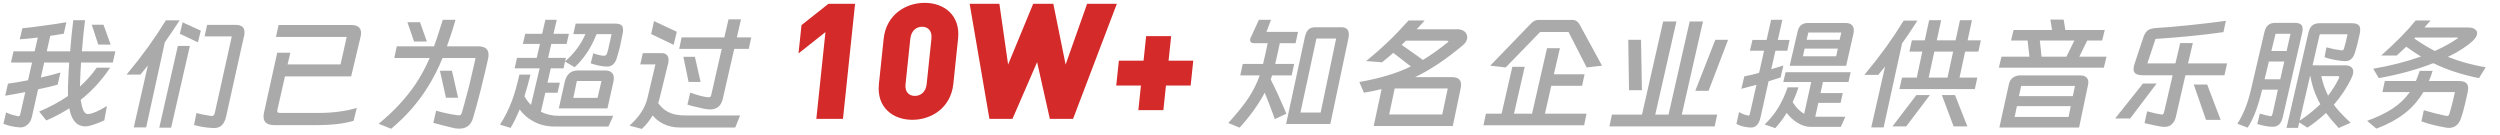
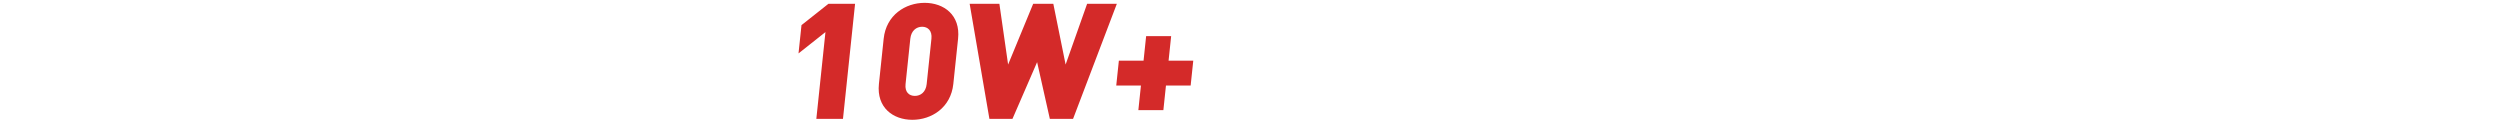
<svg xmlns="http://www.w3.org/2000/svg" width="277" height="15" viewBox="0 0 277 15" fill="none">
-   <path d="M1.214 6.93L1.498 5.691H3.836L4.193 4.16C3.634 4.234 2.965 4.299 2.184 4.355L2.481 3.129C3.103 3.074 3.864 2.981 4.764 2.851C5.824 2.712 6.687 2.582 7.353 2.461L7.065 3.742C6.865 3.779 6.704 3.802 6.581 3.812C6.172 3.886 5.835 3.937 5.571 3.965L5.18 5.691H7.77C7.843 4.819 7.899 4.197 7.938 3.825C8.017 3.074 8.077 2.545 8.119 2.238H9.421C9.379 2.545 9.319 3.069 9.241 3.812C9.203 4.174 9.147 4.8 9.072 5.691H12.782L12.498 6.93H8.983L8.925 7.891L8.881 8.838L8.87 9.214C8.861 9.297 8.857 9.423 8.858 9.59C9.559 8.959 10.178 8.262 10.716 7.501H12.2C11.28 8.884 10.193 10.072 8.941 11.066C9.019 11.567 9.118 11.957 9.238 12.235C9.368 12.504 9.536 12.639 9.742 12.639C9.947 12.639 10.259 12.551 10.679 12.374L11.182 12.124C11.37 12.022 11.593 11.896 11.851 11.748L11.558 13.335C11.185 13.511 10.8 13.665 10.404 13.794C10.007 13.934 9.682 14.003 9.43 14.003C9.215 14.003 8.979 13.948 8.72 13.836C8.191 13.539 7.845 12.927 7.681 11.998C6.88 12.509 6.031 12.959 5.131 13.349L4.339 12.36C5.55 11.85 6.614 11.274 7.53 10.634C7.509 10.123 7.53 9.307 7.592 8.183L7.668 6.93H4.896L4.525 8.587C5.423 8.392 6.147 8.207 6.698 8.03L6.388 9.381C5.878 9.529 5.155 9.701 4.22 9.896L3.537 12.931C3.449 13.321 3.283 13.618 3.037 13.822C2.8 14.036 2.524 14.133 2.208 14.115C1.504 14.068 0.893 13.934 0.375 13.711L0.675 12.458C0.878 12.56 1.125 12.653 1.415 12.736C1.715 12.811 1.888 12.852 1.934 12.862C1.961 12.871 1.993 12.876 2.031 12.876C2.096 12.876 2.145 12.857 2.176 12.82C2.209 12.774 2.235 12.704 2.254 12.611L2.802 10.202C2.153 10.332 1.411 10.467 0.575 10.606L0.884 9.269C1.394 9.204 2.136 9.079 3.107 8.894L3.551 6.93H1.214ZM11.468 2.739L12.259 4.939H10.887L10.166 2.739H11.468ZM19.905 2.252C19.416 3.004 18.868 3.816 18.263 4.689L16.194 14.115H14.822L16.384 7.251L15.563 8.267H14.023C14.888 7.227 15.692 6.197 16.434 5.176C17.145 4.183 17.793 3.208 18.379 2.252H19.905ZM20.232 2.475L22.249 3.394L21.931 4.689L19.931 3.742L20.232 2.475ZM26.055 2.753C26.437 2.753 26.714 2.832 26.884 2.99C27.054 3.148 27.12 3.403 27.083 3.756C27.07 3.877 27.042 4.016 26.997 4.174L25.059 12.889C24.953 13.363 24.782 13.702 24.546 13.906C24.319 14.119 23.987 14.212 23.551 14.184C22.846 14.147 22.162 14.036 21.5 13.85L21.765 12.527C22.21 12.648 22.749 12.755 23.384 12.848C23.494 12.866 23.579 12.852 23.64 12.806C23.71 12.76 23.761 12.671 23.794 12.541L25.682 4.034H22.672L22.947 2.753H26.055ZM17.648 14.143L19.705 5.092H21.035L18.963 14.143H17.648ZM30.714 5.844H32.17L31.866 7.139H37.732L38.416 4.09H30.576L30.869 2.767H38.891C39.703 2.767 40.072 3.115 39.999 3.812C39.99 3.904 39.977 3.979 39.962 4.034L38.908 8.462H31.573L30.735 12.165C30.711 12.305 30.72 12.398 30.762 12.444C30.813 12.49 30.904 12.514 31.035 12.514H35.263C36.859 12.514 38.283 12.328 39.535 11.957L39.175 13.391C38.569 13.558 37.945 13.678 37.302 13.753C36.66 13.827 35.937 13.864 35.135 13.864H30.403C29.525 13.864 29.127 13.484 29.207 12.722C29.214 12.658 29.234 12.551 29.268 12.402L30.714 5.844ZM50.473 2.196C50.247 3.013 49.93 3.993 49.52 5.134H52.992C53.823 5.134 54.199 5.506 54.121 6.248C54.109 6.359 54.096 6.448 54.079 6.513C53.914 7.283 53.646 8.416 53.274 9.91C52.953 11.191 52.664 12.249 52.409 13.085C52.187 13.864 51.679 14.254 50.886 14.254C50.699 14.254 50.51 14.235 50.318 14.198C50.135 14.161 49.907 14.105 49.635 14.031L49.294 13.948C48.912 13.855 48.485 13.743 48.013 13.614L48.323 12.263C49.084 12.486 49.859 12.653 50.65 12.764C50.705 12.774 50.779 12.778 50.873 12.778C50.957 12.778 51.02 12.755 51.062 12.709C51.104 12.662 51.146 12.574 51.188 12.444C51.348 11.896 51.623 10.875 52.014 9.381C52.149 8.805 52.329 8.03 52.552 7.056L52.688 6.429H49.034C48.544 7.627 47.981 8.726 47.343 9.729C46.3 11.4 44.965 12.913 43.338 14.268L41.955 13.711C43.619 12.356 44.987 10.885 46.059 9.297C46.67 8.369 47.185 7.413 47.606 6.429H43.686L43.962 5.134H48.092C48.331 4.466 48.499 3.969 48.599 3.644L49.059 2.196H50.473ZM45.88 4.605L45.139 2.461H46.539L47.294 4.605H45.88ZM49.412 10.829L48.746 7.835H50.076L50.756 10.829H49.412ZM62.778 4.87H61.084L60.726 6.415H62.7L62.618 6.791C63.603 5.946 64.352 4.944 64.866 3.784H63.522L63.785 2.614H68.139C68.54 2.614 68.802 2.698 68.925 2.865C69.047 3.032 69.068 3.324 68.987 3.742L68.699 5.148C68.646 5.38 68.519 5.835 68.317 6.513C68.117 7.088 67.765 7.376 67.261 7.376C66.99 7.376 66.681 7.339 66.334 7.265C65.997 7.19 65.702 7.107 65.451 7.014L65.736 5.9C65.878 5.965 66.091 6.03 66.373 6.095C66.591 6.151 66.766 6.178 66.897 6.178C66.999 6.178 67.076 6.16 67.126 6.123C67.178 6.076 67.223 6.002 67.262 5.9L67.393 5.454C67.413 5.352 67.457 5.157 67.524 4.87C67.592 4.582 67.636 4.382 67.657 4.271C67.654 4.299 67.69 4.136 67.764 3.784H66.098C65.781 4.582 65.424 5.273 65.026 5.858C64.585 6.508 64.132 7.037 63.669 7.446L62.601 6.819L62.438 7.571H61.024L60.661 9.158H62.033L61.776 10.272H60.418L59.93 12.388C60.543 12.685 61.213 12.834 61.941 12.834H67.947L67.417 14.017H61.383C60.524 14.017 59.729 13.809 58.998 13.391C58.408 13.057 57.935 12.634 57.578 12.124C57.252 12.913 56.919 13.595 56.578 14.171L55.399 13.809C55.932 12.992 56.376 12.105 56.728 11.149C57.026 10.36 57.299 9.399 57.549 8.267H58.781C58.572 9.102 58.348 9.901 58.109 10.662C58.305 11.024 58.546 11.344 58.834 11.623L59.792 7.571H57.02L57.282 6.415H59.466L59.824 4.87H57.934L58.193 3.742H60.069L60.427 2.196H61.687L61.329 3.742H63.037L62.778 4.87ZM67.305 12.012H61.915L62.574 9.075C62.675 8.648 62.843 8.332 63.08 8.128C63.317 7.914 63.631 7.808 64.023 7.808H67.047C67.393 7.808 67.645 7.896 67.803 8.072C67.973 8.239 68.04 8.485 68.006 8.81C67.994 8.921 67.981 9.005 67.966 9.061L67.305 12.012ZM63.522 10.843H66.21L66.644 8.977H63.914L63.522 10.843ZM82.105 2.141L81.642 4.146H83.238L82.965 5.413H81.355L80.064 11.038C79.866 11.762 79.408 12.124 78.69 12.124C78.438 12.124 78.17 12.091 77.888 12.026C77.605 11.961 77.433 11.919 77.369 11.901C76.885 11.799 76.485 11.697 76.169 11.595L76.478 10.258C77.287 10.555 77.941 10.727 78.44 10.773H78.524C78.598 10.773 78.656 10.759 78.696 10.731C78.736 10.704 78.771 10.643 78.799 10.55L79.969 5.413H75.251L75.524 4.146H80.256L80.719 2.141H82.105ZM72.466 2.336L74.988 3.519L74.64 4.967L72.148 3.77L72.466 2.336ZM70.94 7.139L71.225 5.886H73.325C73.587 5.886 73.784 5.965 73.916 6.123C74.049 6.281 74.1 6.503 74.07 6.791C74.059 6.893 74.046 6.972 74.031 7.028L73.051 11.024L72.926 11.414C73.227 11.841 73.576 12.161 73.973 12.374C74.484 12.662 75.16 12.801 76.001 12.792H82.007L81.461 14.129H75.357C74.648 14.129 74.009 13.985 73.442 13.697C72.982 13.456 72.608 13.154 72.319 12.792C71.948 13.395 71.546 13.892 71.113 14.282L69.751 13.92C70.833 12.945 71.496 11.924 71.739 10.857L72.62 7.139H70.94ZM76.993 6.29L77.624 9.075H76.294L75.719 6.29H76.993ZM143.823 3.533L143.551 4.786H141.801C141.701 5.297 141.531 6.062 141.293 7.084H143.393L143.12 8.351H140.95L140.791 8.796L141.264 9.757C141.502 10.249 141.783 10.866 142.106 11.609L142.534 12.597L141.253 13.196C140.826 12.017 140.453 11.042 140.132 10.272C139.412 11.618 138.483 12.908 137.346 14.143L136.098 13.627C137.112 12.504 137.858 11.576 138.336 10.843C138.858 10.054 139.272 9.223 139.578 8.351H137.422L137.695 7.084H139.949C140.187 6.062 140.357 5.297 140.457 4.786H138.945C138.796 4.786 138.683 4.749 138.607 4.675C138.53 4.601 138.499 4.503 138.511 4.382C138.522 4.28 138.561 4.174 138.629 4.062L139.483 2.196H140.827L140.323 3.533H143.823ZM147.398 13.739H142.498L144.57 4.146C144.66 3.737 144.793 3.45 144.969 3.282C145.155 3.106 145.412 3.018 145.739 3.018H148.623C149.313 3.018 149.573 3.431 149.403 4.257L147.398 13.739ZM148.043 4.271H145.859L144.087 12.472H146.327L148.043 4.271ZM157.858 2.266L157.398 2.781L156.971 3.241H161.465C161.736 3.241 161.963 3.296 162.148 3.408C162.332 3.519 162.456 3.668 162.521 3.853C162.565 3.965 162.581 4.085 162.567 4.215C162.536 4.512 162.372 4.782 162.076 5.023C161.134 5.812 160.237 6.489 159.384 7.056C158.541 7.622 157.677 8.118 156.792 8.545H160.866C161.612 8.545 161.951 8.88 161.88 9.548C161.869 9.659 161.855 9.743 161.84 9.799L160.969 13.962H152.205L153.083 9.868C152.421 10.035 151.768 10.17 151.122 10.272L150.617 9.088C151.796 8.875 152.844 8.629 153.76 8.351C154.686 8.072 155.542 7.743 156.328 7.362L154.372 5.858L153.757 6.387L153.128 6.903L151.365 6.763C152.293 6.011 153.132 5.273 153.88 4.549C154.512 3.955 155.24 3.194 156.066 2.266H157.858ZM155.774 4.508L155.539 4.744L155.306 4.967L157.664 6.638C158.481 6.146 159.363 5.524 160.31 4.772C160.422 4.689 160.48 4.628 160.483 4.591C160.487 4.554 160.462 4.531 160.407 4.522C160.352 4.512 160.259 4.508 160.128 4.508H155.774ZM153.921 12.681H159.801L160.412 9.799H154.532L153.921 12.681ZM174.188 2.21C174.554 2.192 174.838 2.373 175.041 2.753L177.505 7.278L175.804 7.473L173.795 3.547H170.645L166.83 7.473L165.115 7.278L169.529 2.712C169.687 2.535 169.841 2.405 169.99 2.322C170.148 2.238 170.329 2.201 170.534 2.21H174.188ZM171.178 12.597H175.784L175.523 13.878H164.365L164.64 12.597H166.376L167.566 7.404H168.938L167.748 12.597H169.75L171.408 5.343H172.836L172.169 8.225H175.571L175.297 9.506H171.881L171.178 12.597ZM190.264 12.695L189.986 14.003H178.324L178.602 12.695H181.934L184.278 2.377H185.748L183.404 12.695H184.874L187.218 2.377H188.688L186.344 12.695H190.264ZM180.41 4.41H181.824L181.924 9.993H180.496L180.41 4.41ZM189.308 10.063H187.838L190.056 4.41H191.47L189.308 10.063ZM193.935 14.129C193.62 14.11 193.339 14.068 193.094 14.003C192.857 13.948 192.624 13.855 192.395 13.725L192.687 12.416C193.021 12.611 193.344 12.736 193.655 12.792C193.682 12.801 193.715 12.806 193.752 12.806C193.789 12.806 193.814 12.797 193.825 12.778C193.847 12.75 193.866 12.695 193.884 12.611L194.615 9.395L192.944 9.84L193.271 8.462C193.881 8.341 194.426 8.211 194.908 8.072L195.459 5.622H193.891L194.171 4.424H195.739L196.239 2.196H197.485L196.985 4.424H198.287L198.035 5.622H196.719L196.252 7.668C196.685 7.548 197.133 7.408 197.598 7.251L197.289 8.587L195.958 9.005L195.057 13.043C194.874 13.804 194.5 14.166 193.935 14.129ZM204.552 7.292H198.294L199.189 3.436C199.335 2.842 199.717 2.545 200.333 2.545H204.477C204.813 2.545 205.056 2.628 205.206 2.795C205.367 2.953 205.431 3.19 205.398 3.505C205.387 3.607 205.374 3.686 205.359 3.742L204.552 7.292ZM204.015 3.603H200.361L200.178 4.41H203.832L204.015 3.603ZM199.95 5.385L199.763 6.234H203.445L203.632 5.385H199.95ZM199.275 9.673C199.121 10.165 198.905 10.713 198.627 11.316C198.985 11.901 199.411 12.333 199.904 12.611L200.681 9.088H197.587L197.841 8.002H205.051L204.811 9.088H201.983L201.714 10.314H204.178L203.938 11.4H201.474L201.131 12.931H204.463L203.966 14.059H200.634C200.112 14.059 199.597 13.892 199.091 13.558C198.696 13.316 198.322 12.968 197.969 12.514C197.555 13.163 197.132 13.725 196.7 14.198L195.524 13.794C196.148 13.191 196.658 12.555 197.055 11.887C197.462 11.209 197.801 10.472 198.071 9.673H199.275ZM218.009 4.466H219.479L219.207 5.719H217.737L217.112 8.601H219.086L218.813 9.868H210.455L210.742 8.601H212.38L212.991 5.719H211.563L211.835 4.466H213.263L213.749 2.238H215.079L214.593 4.466H216.679L217.165 2.238H218.495L218.009 4.466ZM212.456 2.28C211.72 3.422 211.151 4.266 210.748 4.814L208.706 14.115H207.334L208.87 7.362L208.114 8.295H206.574C207.439 7.255 208.243 6.225 208.985 5.204C209.696 4.211 210.345 3.236 210.93 2.28H212.456ZM216.407 5.719H214.321L213.696 8.601H215.782L216.407 5.719ZM213.829 10.537L211.21 14.003H209.684L212.331 10.537H213.829ZM216.615 10.537L217.986 14.003H216.46L215.159 10.537H216.615ZM233.207 3.324L232.916 4.494H231.264L230.39 6.276H233.4L233.104 7.501H221.47L221.766 6.276H224.86L224.656 4.494H222.822L223.099 3.324H227.369L227.182 2.169H228.652L228.839 3.324H233.207ZM229.836 4.494H226.014L226.204 6.276H228.962L229.836 4.494ZM230.363 14.129H221.529L222.6 9.269C222.666 8.991 222.811 8.768 223.034 8.601C223.266 8.434 223.532 8.351 223.83 8.351H230.48C230.788 8.351 231.023 8.429 231.183 8.587C231.345 8.736 231.411 8.949 231.382 9.228C231.372 9.321 231.36 9.39 231.346 9.437L230.363 14.129ZM229.909 9.52H223.945L223.701 10.648H229.665L229.909 9.52ZM223.22 12.959H229.198L229.436 11.762H223.472L223.22 12.959ZM241.566 4.772H242.966L242.435 7.028H246.761L246.47 8.337H242.144L241.084 12.959C241.001 13.303 240.852 13.572 240.635 13.767C240.428 13.962 240.166 14.059 239.848 14.059C239.596 14.059 239.201 13.999 238.663 13.878C238.189 13.776 237.838 13.697 237.61 13.641L237.902 12.333C238.22 12.416 238.497 12.486 238.734 12.541C239.098 12.625 239.35 12.671 239.489 12.681L239.572 12.695C239.628 12.695 239.667 12.676 239.69 12.639C239.713 12.592 239.744 12.518 239.783 12.416L240.73 8.337H237.44C237.048 8.337 236.77 8.272 236.606 8.142C236.444 8.002 236.376 7.798 236.405 7.529C236.421 7.371 236.456 7.218 236.509 7.07L237.491 4.118C237.623 3.756 237.784 3.505 237.976 3.366C238.178 3.217 238.491 3.129 238.914 3.101C239.815 3.055 241.067 2.948 242.672 2.781C244.239 2.614 245.557 2.456 246.627 2.308L246.356 3.561C245.171 3.728 243.929 3.877 242.627 4.006C241.138 4.146 239.871 4.248 238.829 4.313L237.927 7.028H241.035L241.566 4.772ZM238.953 9.256L236.026 13.126H234.36L237.441 9.256H238.953ZM244.555 9.367L246.048 13.279H244.424L243.071 9.367H244.555ZM252.946 12.917C252.858 13.316 252.72 13.604 252.534 13.781C252.356 13.957 252.114 14.045 251.806 14.045C251.516 14.045 251.244 14.017 250.989 13.962C250.732 13.915 250.437 13.841 250.102 13.739L250.391 12.583C250.843 12.722 251.216 12.815 251.51 12.862L251.593 12.876C251.649 12.876 251.688 12.857 251.711 12.82C251.734 12.774 251.766 12.695 251.805 12.583L252.391 9.938H250.641C250.438 10.81 250.212 11.581 249.965 12.249C249.677 13.029 249.368 13.66 249.038 14.143L247.907 13.711C248.243 13.173 248.532 12.602 248.773 11.998C249.014 11.395 249.227 10.699 249.412 9.91L250.889 3.589C250.973 3.227 251.109 2.962 251.294 2.795C251.49 2.619 251.761 2.531 252.106 2.531H254.234C254.579 2.531 254.82 2.596 254.955 2.726C255.101 2.855 255.157 3.074 255.125 3.38C255.118 3.445 255.096 3.561 255.06 3.728L252.946 12.917ZM257.027 3.798L256.231 7.237H259.815C260.151 7.237 260.396 7.311 260.548 7.459C260.701 7.599 260.765 7.794 260.738 8.044C260.721 8.211 260.652 8.42 260.533 8.671C260.064 9.664 259.415 10.643 258.586 11.609C258.986 12.156 259.607 12.82 260.449 13.6L259.127 14.184C258.508 13.507 258.039 12.95 257.721 12.514C257.058 13.136 256.371 13.678 255.66 14.143L254.755 13.558L254.621 14.171H253.347L255.769 3.644C255.855 3.273 255.99 3.004 256.176 2.837C256.372 2.661 256.661 2.572 257.044 2.572H260.572C260.936 2.572 261.19 2.642 261.334 2.781C261.479 2.911 261.535 3.134 261.501 3.45C261.487 3.589 261.471 3.696 261.454 3.77C261.3 4.522 261.118 5.232 260.908 5.9C260.802 6.197 260.662 6.42 260.488 6.568C260.324 6.708 260.102 6.777 259.822 6.777C259.71 6.777 259.626 6.773 259.571 6.763C258.741 6.67 258.07 6.527 257.558 6.332L257.771 5.246C258.324 5.394 258.84 5.501 259.319 5.566C259.365 5.575 259.42 5.58 259.486 5.58C259.551 5.58 259.599 5.566 259.63 5.538C259.662 5.501 259.691 5.441 259.719 5.357C259.843 4.976 259.972 4.457 260.107 3.798H257.027ZM253.785 3.742H252.133L251.666 5.649H253.36L253.785 3.742ZM253.097 6.819H251.389L250.917 8.782H252.653L253.097 6.819ZM254.802 13.377C255.686 12.783 256.45 12.17 257.095 11.539C256.543 10.574 256.176 9.539 255.994 8.434H255.952L254.802 13.377ZM257.198 8.434C257.367 9.223 257.618 9.942 257.951 10.592C258.403 10.017 258.79 9.404 259.11 8.754C259.156 8.671 259.182 8.597 259.189 8.532C259.193 8.494 259.177 8.471 259.141 8.462C259.105 8.443 259.041 8.434 258.948 8.434H257.198ZM273.989 4.522C273.336 5.134 272.415 5.728 271.225 6.304C272.516 6.814 273.913 7.2 275.416 7.459L274.674 8.657C272.8 8.286 271.112 7.733 269.612 7C267.811 7.705 265.798 8.258 263.572 8.657L262.954 7.613C264.864 7.288 266.629 6.838 268.248 6.262C267.625 5.881 267.08 5.519 266.612 5.176C266.135 5.631 265.783 5.956 265.558 6.151H263.836C265.493 4.675 266.768 3.38 267.66 2.266H269.312L268.628 3.046H273.486C273.803 3.046 274.048 3.111 274.221 3.241C274.405 3.361 274.486 3.524 274.464 3.728C274.437 3.988 274.278 4.252 273.989 4.522ZM267.505 4.271C268.315 4.828 269.074 5.287 269.782 5.649C270.743 5.213 271.56 4.763 272.234 4.299C272.303 4.262 272.339 4.229 272.342 4.201C272.345 4.174 272.286 4.16 272.165 4.16H267.601L267.505 4.271ZM269.537 7.849C269.41 8.258 269.273 8.634 269.124 8.977H272.442C272.834 8.977 273.111 9.056 273.272 9.214C273.433 9.362 273.497 9.599 273.463 9.924C273.45 10.044 273.436 10.137 273.42 10.202C273.393 10.369 273.304 10.773 273.152 11.414L273.081 11.692C272.96 12.221 272.821 12.704 272.663 13.14C272.413 13.827 271.971 14.171 271.337 14.171C271.225 14.171 271.1 14.156 270.963 14.129C269.982 13.962 269.091 13.734 268.291 13.447L268.561 12.207C269.365 12.458 270.179 12.667 271.001 12.834C271.037 12.843 271.079 12.848 271.126 12.848C271.2 12.848 271.258 12.829 271.299 12.792C271.342 12.746 271.377 12.671 271.407 12.569L271.723 11.428L272.006 10.202H268.506C267.949 11.149 267.244 11.947 266.392 12.597C265.549 13.247 264.52 13.799 263.306 14.254L262.277 13.391C263.412 12.973 264.356 12.518 265.108 12.026C265.87 11.525 266.503 10.917 267.008 10.202H263.97L264.238 8.977H267.682C267.768 8.782 267.91 8.406 268.109 7.849H269.537Z" fill="#AAAAAA" />
  <path d="M93.402 13.168H90.45L91.46 3.555L88.476 5.918L88.805 2.785L91.79 0.422H94.742L93.402 13.168ZM105.628 9.301C105.352 11.933 103.213 13.275 101.089 13.275C98.965 13.275 97.108 11.933 97.384 9.301L97.911 4.289C98.188 1.657 100.327 0.315 102.451 0.315C104.575 0.315 106.432 1.657 106.155 4.289L105.628 9.301ZM102.675 9.319L103.203 4.289C103.297 3.394 102.802 2.964 102.172 2.964C101.542 2.964 100.957 3.394 100.863 4.289L100.335 9.319C100.24 10.214 100.737 10.626 101.367 10.626C101.997 10.626 102.58 10.214 102.675 9.319ZM123.746 0.422L118.896 13.168H116.322L114.912 6.885L112.182 13.168H109.626L107.438 0.422H110.732L111.698 7.153L114.476 0.422H116.708L118.07 7.153L120.452 0.422H123.746ZM131.924 9.48H129.188L128.902 12.201H126.13L126.416 9.48H123.68L123.97 6.723H126.706L126.992 4.002H129.764L129.478 6.723H132.214L131.924 9.48Z" fill="#D42A29" />
</svg>